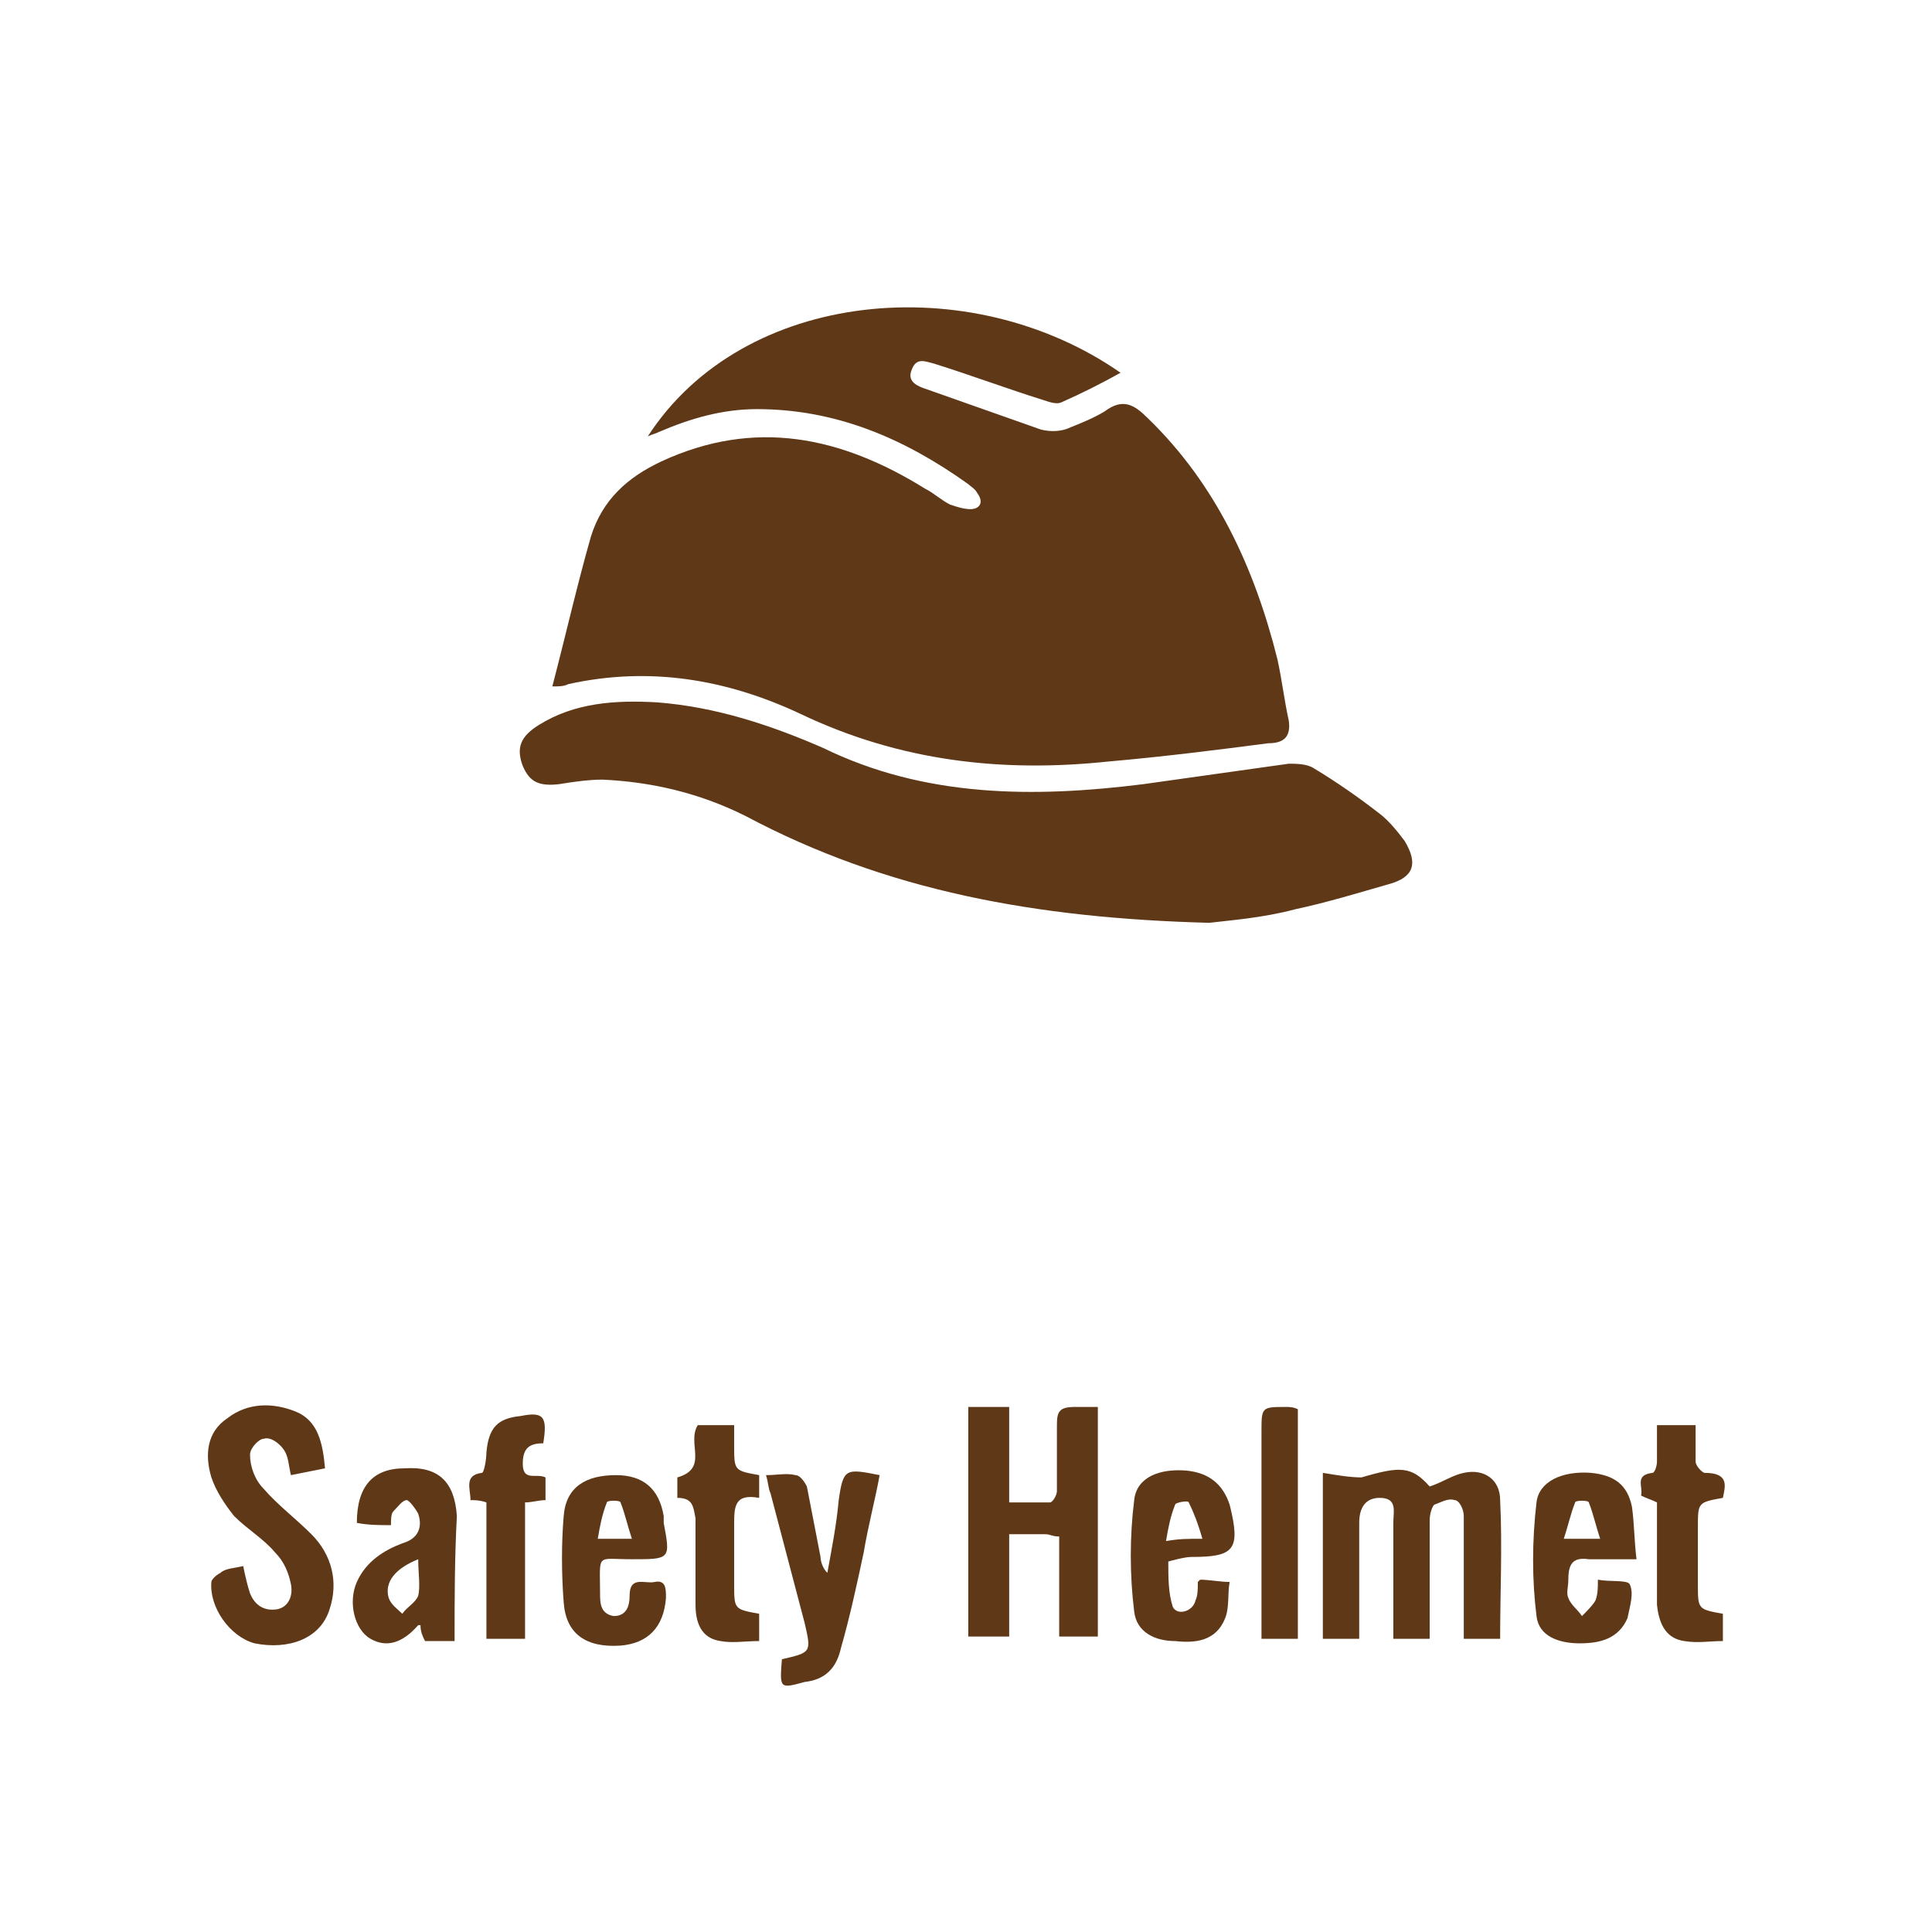
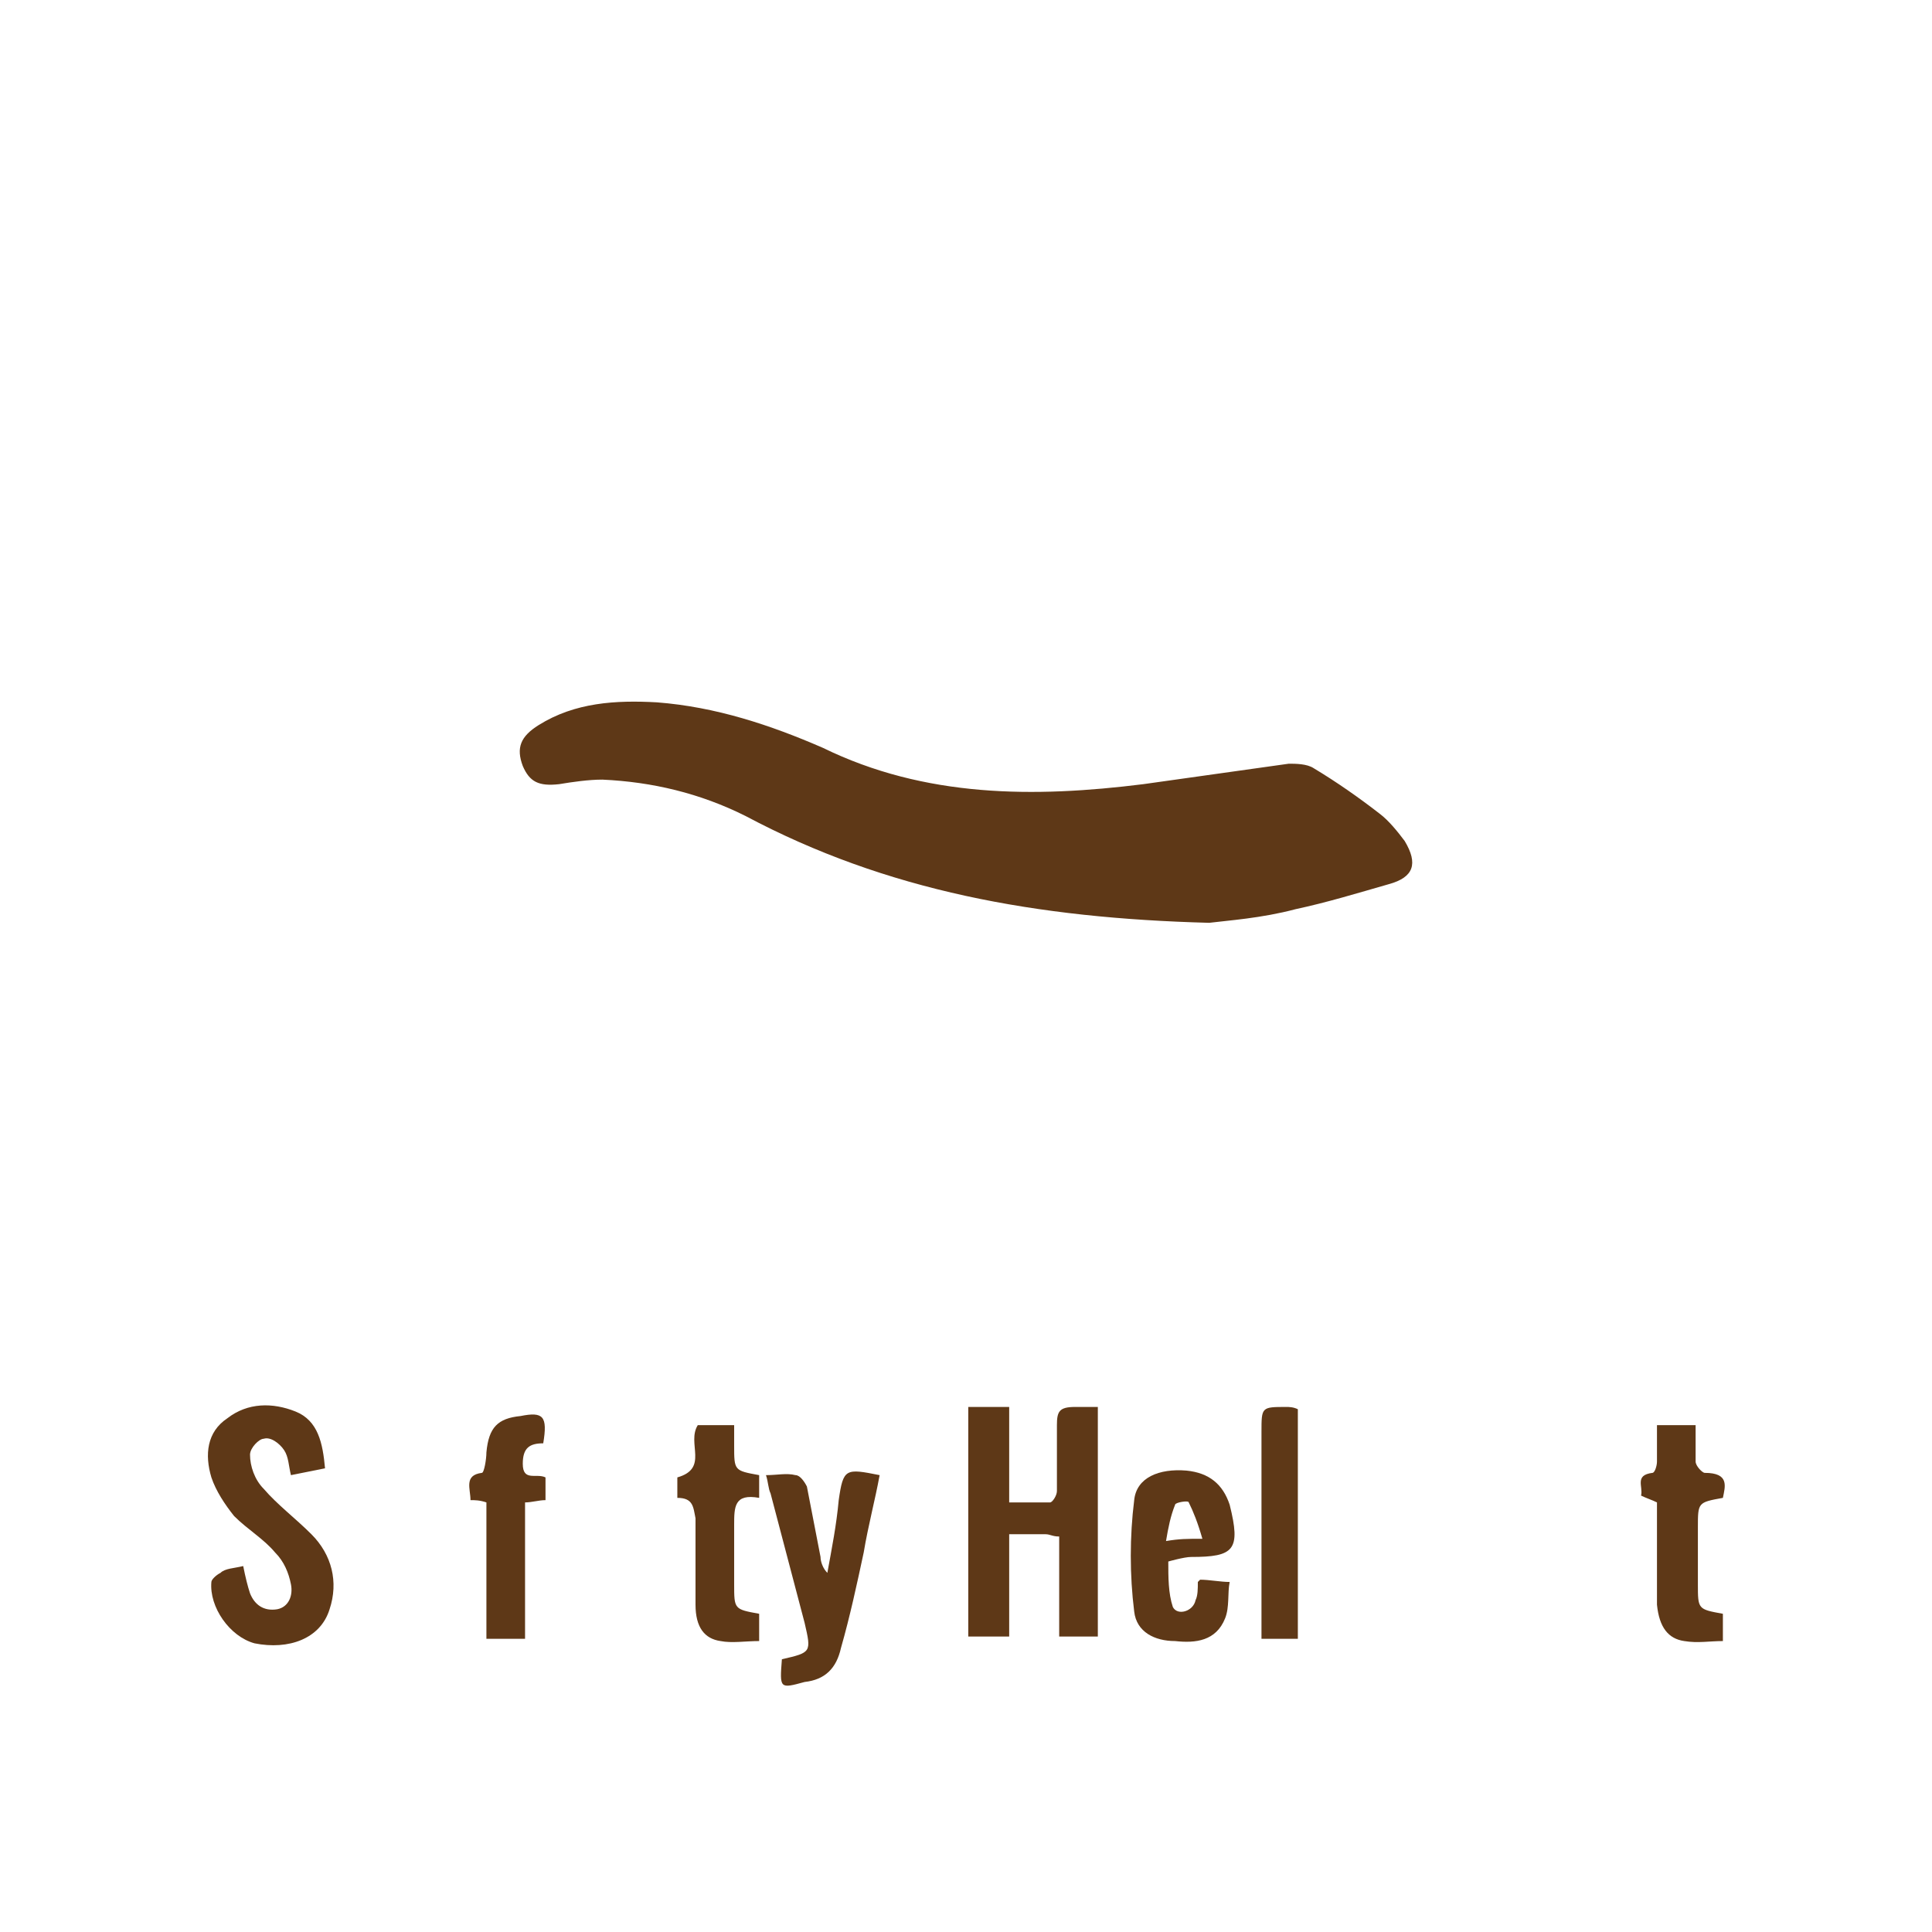
<svg xmlns="http://www.w3.org/2000/svg" version="1.1" id="Layer_1" x="0px" y="0px" viewBox="0 0 85 85" style="enable-background:new 0 0 85 85;" xml:space="preserve">
  <style type="text/css">
	.st0{fill:#5E3817;}
	.st1{fill:#FFFFFF;}
	.st2{fill:#3B2416;}
	.st3{fill:#603A17;}
</style>
  <g>
    <g>
-       <path class="st0" d="M24.3,30.2c0.6-2.3,1.1-4.5,1.7-6.6c0.5-1.6,1.6-2.6,3.1-3.3c4.1-1.9,7.9-1.1,11.6,1.2    c0.4,0.2,0.7,0.5,1.1,0.7c0.3,0.1,0.6,0.2,0.9,0.2c0.4,0,0.6-0.3,0.3-0.7c-0.1-0.2-0.3-0.3-0.4-0.4c-2.8-2-5.8-3.3-9.3-3.3    c-1.5,0-2.9,0.4-4.3,1c-0.2,0.1-0.3,0.1-0.5,0.2c4.2-6.5,14.2-7.4,20.8-2.8c-0.9,0.5-1.7,0.9-2.6,1.3c-0.2,0.1-0.5,0-0.8-0.1    c-1.6-0.5-3.2-1.1-4.8-1.6c-0.4-0.1-0.8-0.3-1,0.3c-0.2,0.5,0.3,0.7,0.6,0.8c1.7,0.6,3.4,1.2,5.1,1.8c0.4,0.1,0.9,0.1,1.3-0.1    c0.5-0.2,1-0.4,1.5-0.7c0.8-0.6,1.3-0.3,1.9,0.3c3,2.9,4.7,6.6,5.7,10.6c0.2,0.9,0.3,1.8,0.5,2.7c0.1,0.7-0.2,1-0.9,1    c-2.3,0.3-4.7,0.6-7,0.8c-4.7,0.5-9.2,0-13.6-2.1c-3.2-1.5-6.6-2.1-10.2-1.3C24.8,30.2,24.6,30.2,24.3,30.2z" />
      <path class="st0" d="M53.2,40.6c-7.6-0.2-14.2-1.4-20.4-4.7c-2-1-4.1-1.5-6.3-1.6c-0.6,0-1.3,0.1-1.9,0.2    c-0.9,0.1-1.3-0.1-1.6-0.8c-0.3-0.8-0.1-1.3,0.7-1.8c1.6-1,3.4-1.1,5.2-1c2.6,0.2,5,1,7.3,2c4.5,2.2,9.3,2.2,14.1,1.6    c2.1-0.3,4.3-0.6,6.4-0.9c0.3,0,0.8,0,1.1,0.2c1,0.6,2,1.3,2.9,2c0.4,0.3,0.8,0.8,1.1,1.2c0.6,1,0.4,1.6-0.7,1.9    c-1.4,0.4-2.7,0.8-4.1,1.1C55.5,40.4,54,40.5,53.2,40.6z" />
      <path class="st0" d="M46.6,67.6c-0.3,0-0.4-0.1-0.6-0.1c-0.5,0-1,0-1.6,0c0,1.5,0,3,0,4.5c-0.6,0-1.2,0-1.8,0c0-3.3,0-6.7,0-10.1    c0.6,0,1.1,0,1.8,0c0,1.4,0,2.7,0,4.2c0.7,0,1.3,0,1.8,0c0.1,0,0.3-0.3,0.3-0.5c0-1,0-2,0-2.9c0-0.6,0.1-0.8,0.8-0.8    c0.3,0,0.6,0,1,0c0,3.4,0,6.7,0,10.1c-0.5,0-1.1,0-1.7,0C46.6,70.7,46.6,69.2,46.6,67.6z" />
-       <path class="st0" d="M62.9,65.4c0.6-0.2,1-0.5,1.5-0.6c0.9-0.2,1.6,0.3,1.6,1.2c0.1,2,0,4.1,0,6.1c-0.5,0-1,0-1.6,0    c0-1.8,0-3.6,0-5.4c0-0.3-0.2-0.7-0.4-0.7c-0.3-0.1-0.6,0.1-0.9,0.2c-0.1,0.1-0.2,0.4-0.2,0.7c0,1.5,0,3,0,4.4c0,0.2,0,0.5,0,0.8    c-0.6,0-1,0-1.6,0c0-1.2,0-2.3,0-3.4c0-0.6,0-1.1,0-1.7c0-0.5,0.2-1.1-0.6-1.1c-0.6,0-0.9,0.4-0.9,1.1c0,1.4,0,2.9,0,4.3    c0,0.2,0,0.5,0,0.8c-0.6,0-1,0-1.6,0c0-2.4,0-4.8,0-7.3c0.6,0.1,1.2,0.2,1.7,0.2C61.6,64.5,62.1,64.5,62.9,65.4z" />
      <path class="st0" d="M10.7,68.9c0.1,0.5,0.2,0.9,0.3,1.2c0.2,0.5,0.6,0.8,1.2,0.7c0.5-0.1,0.7-0.6,0.6-1.1c-0.1-0.5-0.3-1-0.7-1.4    c-0.5-0.6-1.2-1-1.8-1.6c-0.4-0.5-0.8-1.1-1-1.7C9,64,9.1,63,10,62.4c0.9-0.7,2-0.7,3-0.3c1,0.4,1.2,1.4,1.3,2.5    c-0.5,0.1-1,0.2-1.5,0.3c-0.1-0.4-0.1-0.8-0.3-1.1c-0.2-0.3-0.6-0.6-0.9-0.5C11.4,63.3,11,63.7,11,64c0,0.5,0.2,1.1,0.6,1.5    c0.6,0.7,1.4,1.3,2.1,2c0.9,0.9,1.2,2.1,0.8,3.3c-0.4,1.3-1.8,1.8-3.3,1.5c-1.1-0.3-2-1.6-1.9-2.7c0-0.1,0.2-0.3,0.4-0.4    C9.9,69,10.3,69,10.7,68.9z" />
-       <path class="st0" d="M27.8,68.6c-1.6,0-1.4-0.3-1.4,1.5c0,0.4,0,0.9,0.6,1c0.6,0,0.7-0.5,0.7-0.9c0-0.9,0.7-0.5,1.1-0.6    c0.5-0.1,0.5,0.3,0.5,0.7c-0.1,1.3-0.8,2-2,2.1c-1.5,0.1-2.4-0.5-2.5-1.9c-0.1-1.3-0.1-2.6,0-3.8c0.1-1.3,1-1.8,2.3-1.8    c1.2,0,1.9,0.6,2.1,1.8c0,0.1,0,0.2,0,0.3C29.5,68.6,29.5,68.6,27.8,68.6z M27.8,67.7c-0.2-0.6-0.3-1.1-0.5-1.6    c0-0.1-0.6-0.1-0.6,0c-0.2,0.5-0.3,1-0.4,1.6C26.9,67.7,27.2,67.7,27.8,67.7z" />
-       <path class="st0" d="M20,72.2c-0.4,0-0.8,0-1.3,0c-0.1-0.2-0.2-0.4-0.2-0.7c-0.1,0-0.1,0-0.1,0c-0.7,0.8-1.4,1-2.1,0.6    c-0.7-0.4-1-1.6-0.6-2.5c0.4-0.9,1.2-1.4,2-1.7c0.7-0.2,0.9-0.7,0.7-1.3c-0.1-0.2-0.4-0.6-0.5-0.6c-0.2,0-0.4,0.3-0.6,0.5    c-0.1,0.1-0.1,0.4-0.1,0.6c-0.5,0-1,0-1.5-0.1c0-1.6,0.7-2.4,2.1-2.4c1.5-0.1,2.2,0.6,2.3,2.1C20,68.6,20,70.3,20,72.2z     M18.4,68.6c-1,0.4-1.5,1-1.3,1.7c0.1,0.3,0.4,0.5,0.6,0.7c0.2-0.3,0.6-0.5,0.7-0.8C18.5,69.8,18.4,69.2,18.4,68.6z" />
-       <path class="st0" d="M70.3,69.5c0.5,0.1,1.3,0,1.4,0.2c0.2,0.4,0,1-0.1,1.5c-0.4,0.9-1.2,1.1-2.1,1.1c-0.9,0-1.8-0.3-1.9-1.2    c-0.2-1.6-0.2-3.3,0-5c0.1-0.9,1.1-1.4,2.4-1.3c1,0.1,1.6,0.5,1.8,1.5c0.1,0.7,0.1,1.5,0.2,2.3c-0.8,0-1.4,0-2.1,0    c-0.7-0.1-0.9,0.2-0.9,0.9c0,0.3-0.1,0.6,0,0.8c0.1,0.3,0.4,0.5,0.6,0.8c0.2-0.2,0.5-0.5,0.6-0.7C70.3,70.1,70.3,69.9,70.3,69.5z     M70.4,67.7c-0.2-0.6-0.3-1.1-0.5-1.6c0-0.1-0.6-0.1-0.6,0c-0.2,0.5-0.3,1-0.5,1.6C69.4,67.7,69.8,67.7,70.4,67.7z" />
      <path class="st0" d="M52.7,69.6c0.1-0.1,0.1-0.1,0.1-0.1c0.4,0,0.9,0.1,1.3,0.1c-0.1,0.5,0,1.1-0.2,1.6c-0.4,1-1.3,1.1-2.2,1    c-0.9,0-1.7-0.4-1.8-1.3c-0.2-1.6-0.2-3.3,0-4.9c0.1-1,1.1-1.4,2.3-1.3c1,0.1,1.6,0.6,1.9,1.5c0.5,2,0.2,2.3-1.7,2.3    c-0.3,0-1,0.2-1,0.2c0,0.7,0,1.4,0.2,2c0.2,0.4,0.9,0.2,1-0.3C52.7,70.2,52.7,69.9,52.7,69.6z M52.9,67.7    c-0.2-0.7-0.4-1.2-0.6-1.6c0-0.1-0.6,0-0.6,0.1c-0.2,0.5-0.3,1-0.4,1.6C51.9,67.7,52.2,67.7,52.9,67.7z" />
      <path class="st0" d="M34.4,73c1.3-0.3,1.3-0.3,1-1.6c-0.5-1.9-1-3.8-1.5-5.7c-0.1-0.2-0.1-0.5-0.2-0.8c0.5,0,0.9-0.1,1.3,0    c0.2,0,0.4,0.3,0.5,0.5c0.2,1,0.4,2.1,0.6,3.1c0,0.2,0.1,0.5,0.3,0.7c0.2-1.1,0.4-2.1,0.5-3.2c0.2-1.4,0.3-1.4,1.8-1.1    c-0.2,1.1-0.5,2.2-0.7,3.4c-0.3,1.4-0.6,2.8-1,4.2c-0.2,0.9-0.7,1.4-1.6,1.5C34.3,74.3,34.3,74.3,34.4,73z" />
      <path class="st0" d="M23.9,63.5c-0.6,0-0.9,0.2-0.9,0.9c0,0.8,0.6,0.4,1,0.6c0,0.3,0,0.6,0,1c-0.3,0-0.6,0.1-0.9,0.1c0,2,0,4,0,6    c-0.6,0-1.1,0-1.7,0c0-2,0-4,0-6c-0.3-0.1-0.5-0.1-0.7-0.1c0-0.5-0.3-1.1,0.5-1.2c0.1,0,0.2-0.6,0.2-0.9c0.1-1.1,0.5-1.5,1.5-1.6    C23.9,62.1,24.1,62.3,23.9,63.5z" />
      <path class="st0" d="M75.8,65.9c-1.1,0.2-1.1,0.2-1.1,1.3c0,0.8,0,1.7,0,2.5c0,1.1,0,1.1,1.1,1.3c0,0.4,0,0.8,0,1.2    c-0.6,0-1.1,0.1-1.7,0c-0.7-0.1-1.1-0.6-1.2-1.6c0-0.9,0-1.9,0-2.8c0-0.6,0-1.1,0-1.7c-0.2-0.1-0.5-0.2-0.7-0.3    c0.1-0.4-0.3-0.9,0.5-1c0.1,0,0.2-0.3,0.2-0.5c0-0.5,0-1,0-1.6c0.6,0,1.1,0,1.7,0c0,0.5,0,1.1,0,1.6c0,0.2,0.3,0.5,0.4,0.5    C76.1,64.8,75.9,65.4,75.8,65.9z" />
      <path class="st0" d="M29.8,65.9c0-0.4,0-0.6,0-0.9c1.4-0.4,0.4-1.5,0.9-2.3c0.4,0,1,0,1.6,0c0,0.3,0,0.6,0,0.9    c0,1.1,0,1.1,1.1,1.3c0,0.3,0,0.6,0,1c-1.1-0.2-1.1,0.4-1.1,1.2c0,0.9,0,1.7,0,2.6c0,1.1,0,1.1,1.1,1.3c0,0.4,0,0.8,0,1.2    c-0.6,0-1.2,0.1-1.7,0c-0.7-0.1-1.1-0.6-1.1-1.6c0-1.3,0-2.5,0-3.8C30.5,66.3,30.5,65.9,29.8,65.9z" />
      <path class="st0" d="M57.1,72.1c-0.5,0-1,0-1.6,0c0-0.3,0-0.6,0-0.8c0-2.8,0-5.5,0-8.3c0-1.1,0-1.1,1.1-1.1c0.1,0,0.3,0,0.5,0.1    C57.1,65.4,57.1,68.7,57.1,72.1z" />
    </g>
  </g>
</svg>